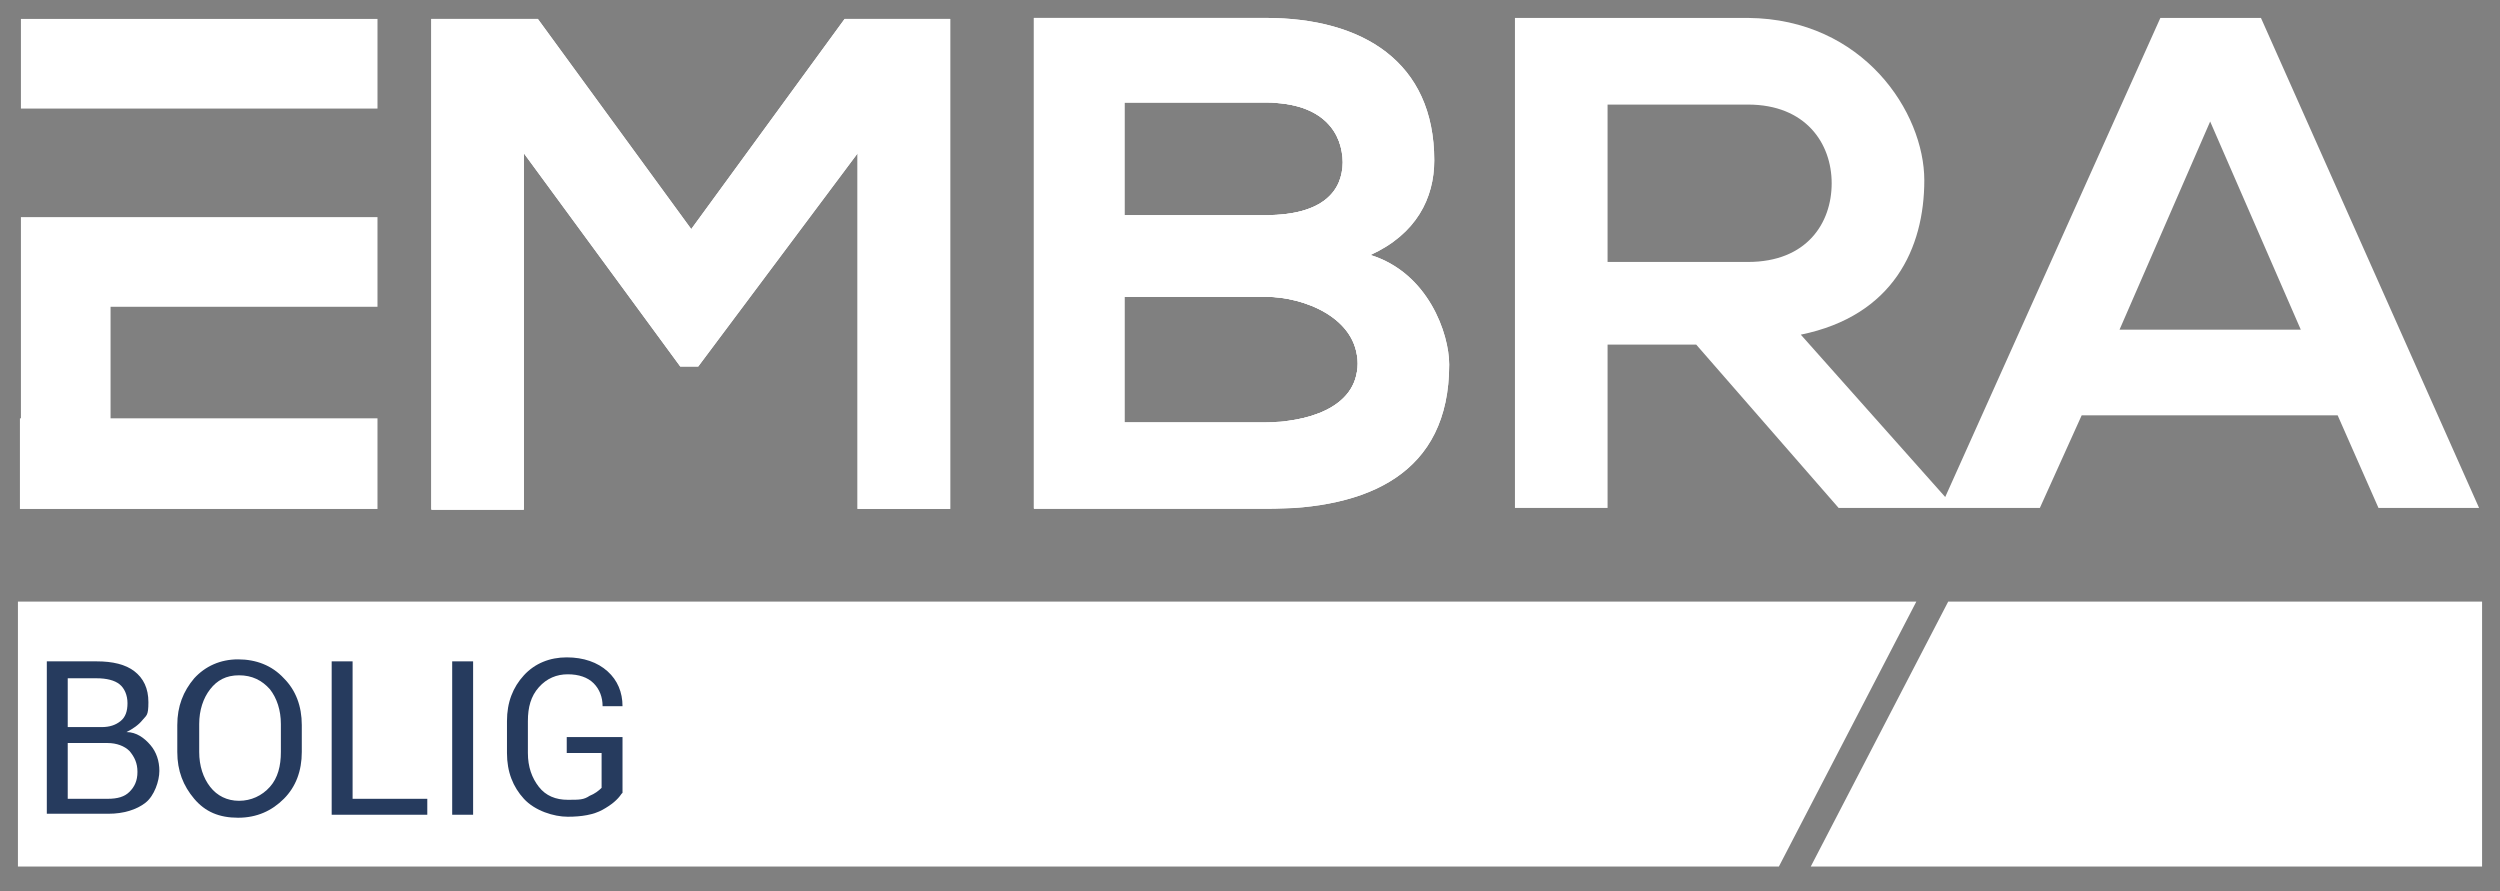
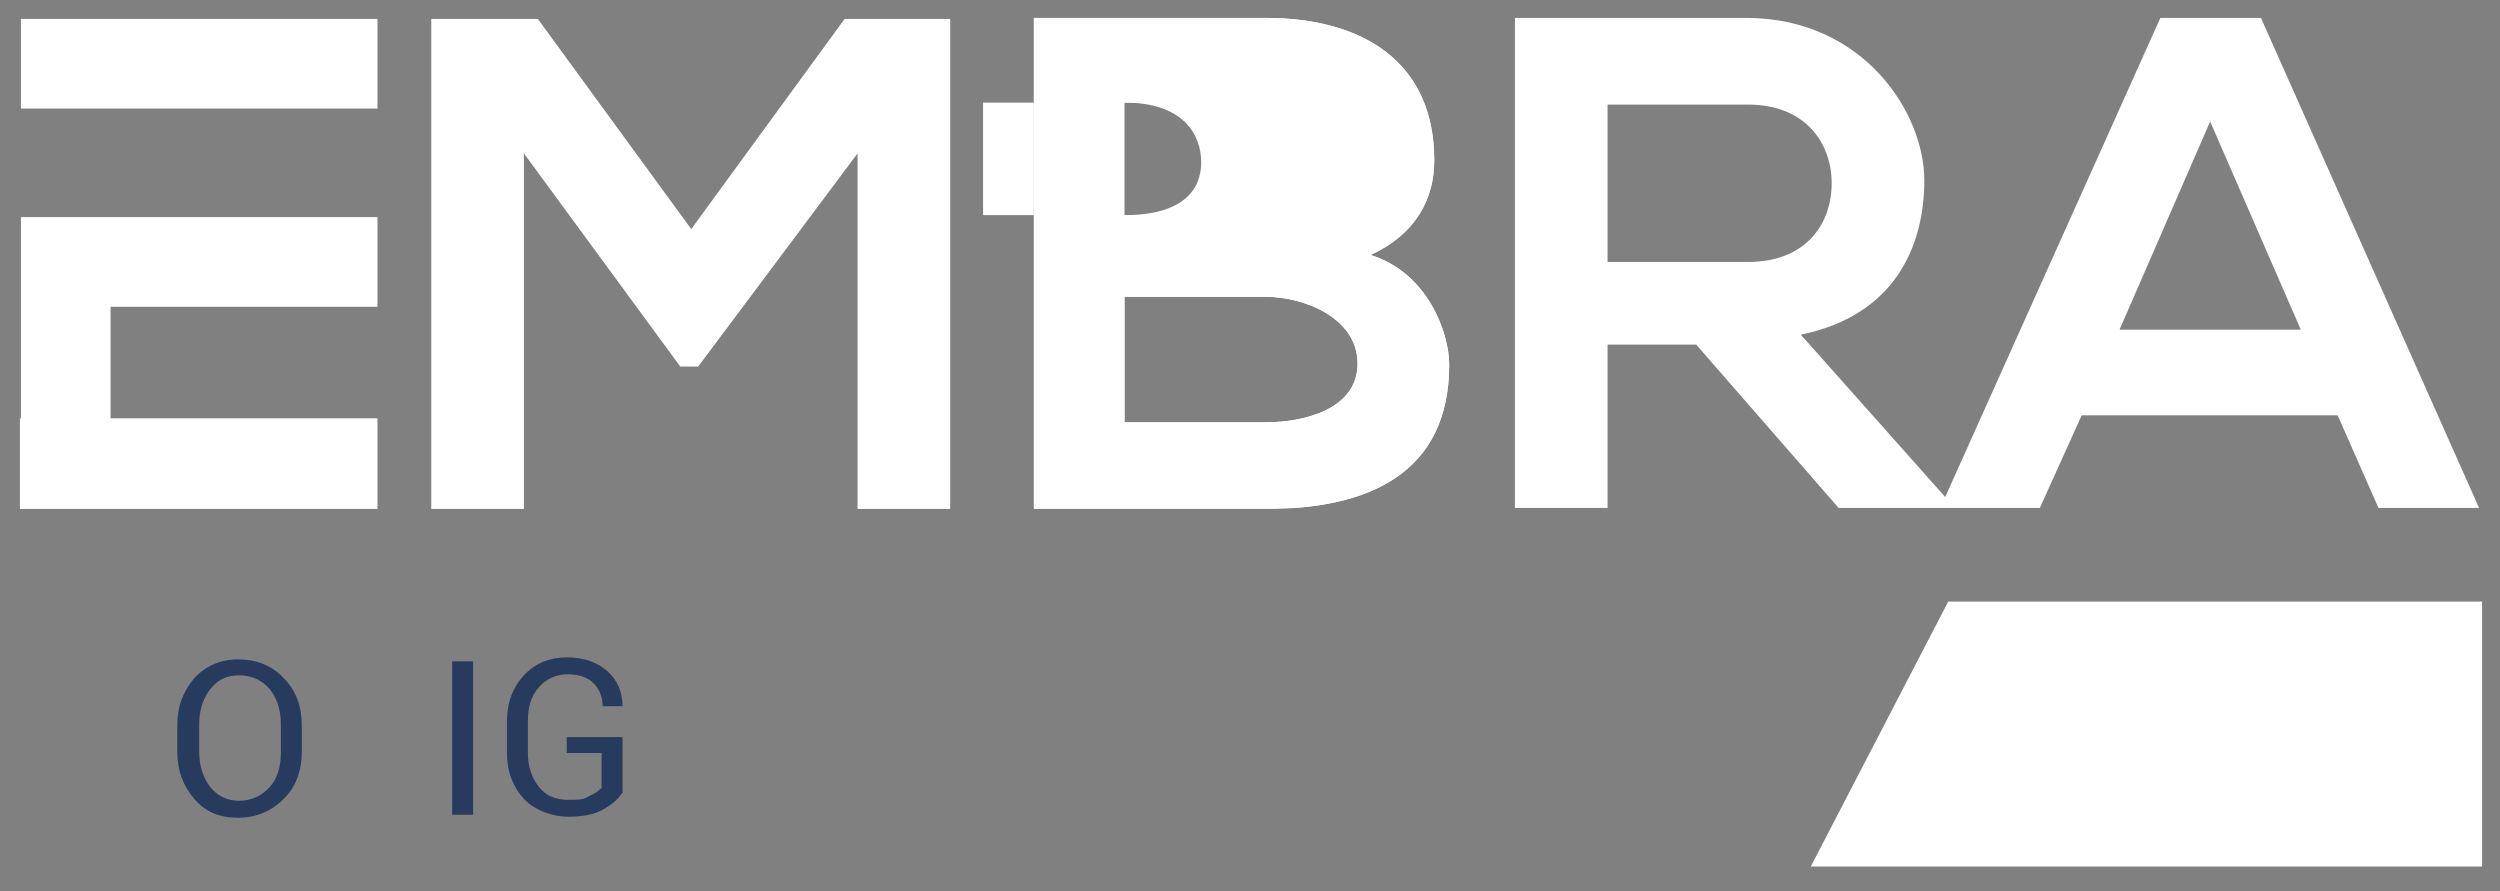
<svg xmlns="http://www.w3.org/2000/svg" id="Layer_1" version="1.1" viewBox="0 0 251 89.5">
  <rect x="0" y="0" width="251" height="89.5" fill="#808080" stroke="none" />
  <defs>
    <style>
      .st0 {
        fill: none;
      }

      .st1 {
        fill: #263b5e;
      }

      .st2 {
        clip-path: url(#clippath-1);
      }

      .st3 {
        fill: #fff;
      }

      .st4 {
        clip-path: url(#clippath);
      }
    </style>
    <clipPath id="clippath">
      <polygon class="st0" points="86.1 15.4 70.1 36.8 68.3 36.8 52.6 15.4 52.6 51.2 43.3 51.2 43.3 1.9 54 1.9 69.4 23 84.8 1.9 95.4 1.9 95.4 51.1 86.1 51.1 86.1 15.4" />
    </clipPath>
    <clipPath id="clippath-1">
      <path class="st0" d="M144,16.1c0,3.8-1.8,7.4-6.4,9.5,5.8,1.8,7.9,7.9,7.9,11,0,11-8.2,14.5-18.4,14.5h-23.3V1.8h23.3c9.7,0,16.9,4.4,16.9,14.3ZM112.9,21.6h14.2c5.8,0,7.7-2.5,7.7-5.3s-1.8-6-7.7-6h-14.2s0,11.3,0,11.3ZM112.9,42.4h14.2c3.8,0,9.2-1.3,9.2-5.9s-5.4-6.7-9.2-6.7h-14.2s0,12.6,0,12.6Z" />
    </clipPath>
  </defs>
  <g>
-     <path class="st3" d="M86.1,15.4l-16,21.4h-1.8l-15.7-21.4v35.8h-9.3V1.9h10.7l15.4,21.1L84.8,1.9h10.6v49.2h-9.3V15.4Z" />
    <g class="st4">
      <rect class="st3" x="43.3" y="1.9" width="52.1" height="49.2" />
    </g>
  </g>
  <g>
-     <path class="st3" d="M144,16.1c0,3.8-1.8,7.4-6.4,9.5,5.8,1.8,7.9,7.9,7.9,11,0,11-8.2,14.5-18.4,14.5h-23.3V1.8h23.3c9.7,0,16.9,4.4,16.9,14.3ZM112.9,21.6h14.2c5.8,0,7.7-2.5,7.7-5.3s-1.8-6-7.7-6h-14.2s0,11.3,0,11.3ZM112.9,42.4h14.2c3.8,0,9.2-1.3,9.2-5.9s-5.4-6.7-9.2-6.7h-14.2s0,12.6,0,12.6Z" />
+     <path class="st3" d="M144,16.1c0,3.8-1.8,7.4-6.4,9.5,5.8,1.8,7.9,7.9,7.9,11,0,11-8.2,14.5-18.4,14.5h-23.3V1.8h23.3c9.7,0,16.9,4.4,16.9,14.3ZM112.9,21.6c5.8,0,7.7-2.5,7.7-5.3s-1.8-6-7.7-6h-14.2s0,11.3,0,11.3ZM112.9,42.4h14.2c3.8,0,9.2-1.3,9.2-5.9s-5.4-6.7-9.2-6.7h-14.2s0,12.6,0,12.6Z" />
    <g class="st2">
      <g>
-         <rect class="st3" x="112.9" y="29.7" width="23.4" height="12.6" />
        <rect class="st3" x="112.9" y="10.3" width="21.9" height="11.3" />
        <rect class="st3" x="103.8" y="1.8" width="41.7" height="49.2" />
      </g>
    </g>
  </g>
  <path class="st3" d="M227,1.8h-10.1l-21.6,48.1-14.5-16.3c9.3-1.9,12.4-8.7,12.4-15.5s-6.1-16.2-17.7-16.3h-23.4v49.2h9.3v-16.4h8.9l14.3,16.4h20.2l4.2-9.3h25.7l4.1,9.3h10.1L227,1.8ZM161.4,26.2v-15.7h14.1c5.8,0,8.4,3.9,8.4,7.9s-2.5,7.9-8.4,7.9h-14.1ZM212.8,33.1l9.1-20.9,9.1,20.9h-18.3,0Z" />
  <g>
    <polygon class="st3" points="2.1 21.8 2.1 21.8 2.1 21.8 2.1 42 2 42 2 51.1 37.9 51.1 37.9 42 11.1 42 11.1 30.8 37.9 30.8 37.9 21.8 11.1 21.8 2.1 21.8" />
    <rect class="st3" x="2.1" y="1.9" width="35.8" height="9" />
  </g>
  <g>
-     <polygon class="st3" points="192.4 60.4 1.8 60.4 1.8 87 178.6 87 192.4 60.4" />
    <polygon class="st3" points="195.6 60.4 181.8 87 249.2 87 249.2 60.4 195.6 60.4" />
  </g>
  <g>
-     <path class="st1" d="M4.7,81.8v-15.4h5c1.6,0,2.9.3,3.8,1s1.4,1.7,1.4,3.1-.2,1.3-.6,1.8-1,.9-1.6,1.2c1,0,1.8.6,2.4,1.3.6.7.9,1.6.9,2.6s-.5,2.5-1.4,3.2-2.2,1.1-3.7,1.1h-6.2ZM6.8,73h3.4c.8,0,1.4-.2,1.9-.6s.7-1,.7-1.8-.3-1.5-.8-1.9-1.3-.6-2.3-.6h-2.9s0,4.9,0,4.9ZM6.8,74.6v5.6h4c1,0,1.7-.2,2.2-.7s.8-1.1.8-2-.3-1.5-.8-2.1c-.5-.5-1.3-.8-2.2-.8h-4.1,0Z" />
    <path class="st1" d="M30.3,75.5c0,1.9-.6,3.5-1.8,4.7-1.2,1.2-2.7,1.9-4.6,1.9s-3.3-.6-4.4-1.9-1.7-2.8-1.7-4.7v-2.7c0-1.9.6-3.4,1.7-4.7,1.1-1.2,2.6-1.9,4.4-1.9s3.4.6,4.6,1.9c1.2,1.2,1.8,2.8,1.8,4.7v2.7ZM28.2,72.7c0-1.4-.4-2.6-1.1-3.5-.8-.9-1.8-1.4-3.1-1.4s-2.2.5-2.9,1.4c-.7.9-1.1,2.1-1.1,3.5v2.8c0,1.4.4,2.6,1.1,3.5s1.7,1.4,2.9,1.4,2.3-.5,3.1-1.4c.8-.9,1.1-2.1,1.1-3.5v-2.8Z" />
-     <path class="st1" d="M35.4,80.2h7.5v1.6h-9.6v-15.4h2.1v13.8Z" />
    <path class="st1" d="M47.5,81.8h-2.1v-15.4h2.1v15.4Z" />
    <path class="st1" d="M62.4,79.7c-.4.6-1,1.1-1.9,1.6s-2.1.7-3.5.7-3.3-.6-4.4-1.8-1.7-2.7-1.7-4.6v-3.2c0-1.9.6-3.4,1.7-4.6,1.1-1.2,2.6-1.8,4.3-1.8s3.1.5,4.1,1.4,1.5,2.1,1.5,3.5h-2c0-.9-.3-1.7-.9-2.3s-1.5-.9-2.6-.9-2.1.4-2.9,1.3-1.1,2-1.1,3.4v3.2c0,1.4.4,2.5,1.1,3.4s1.7,1.3,2.9,1.3,1.6,0,2.2-.4c.5-.2.9-.5,1.2-.8v-3.5h-3.5v-1.6h5.6v5.6h0Z" />
  </g>
</svg>